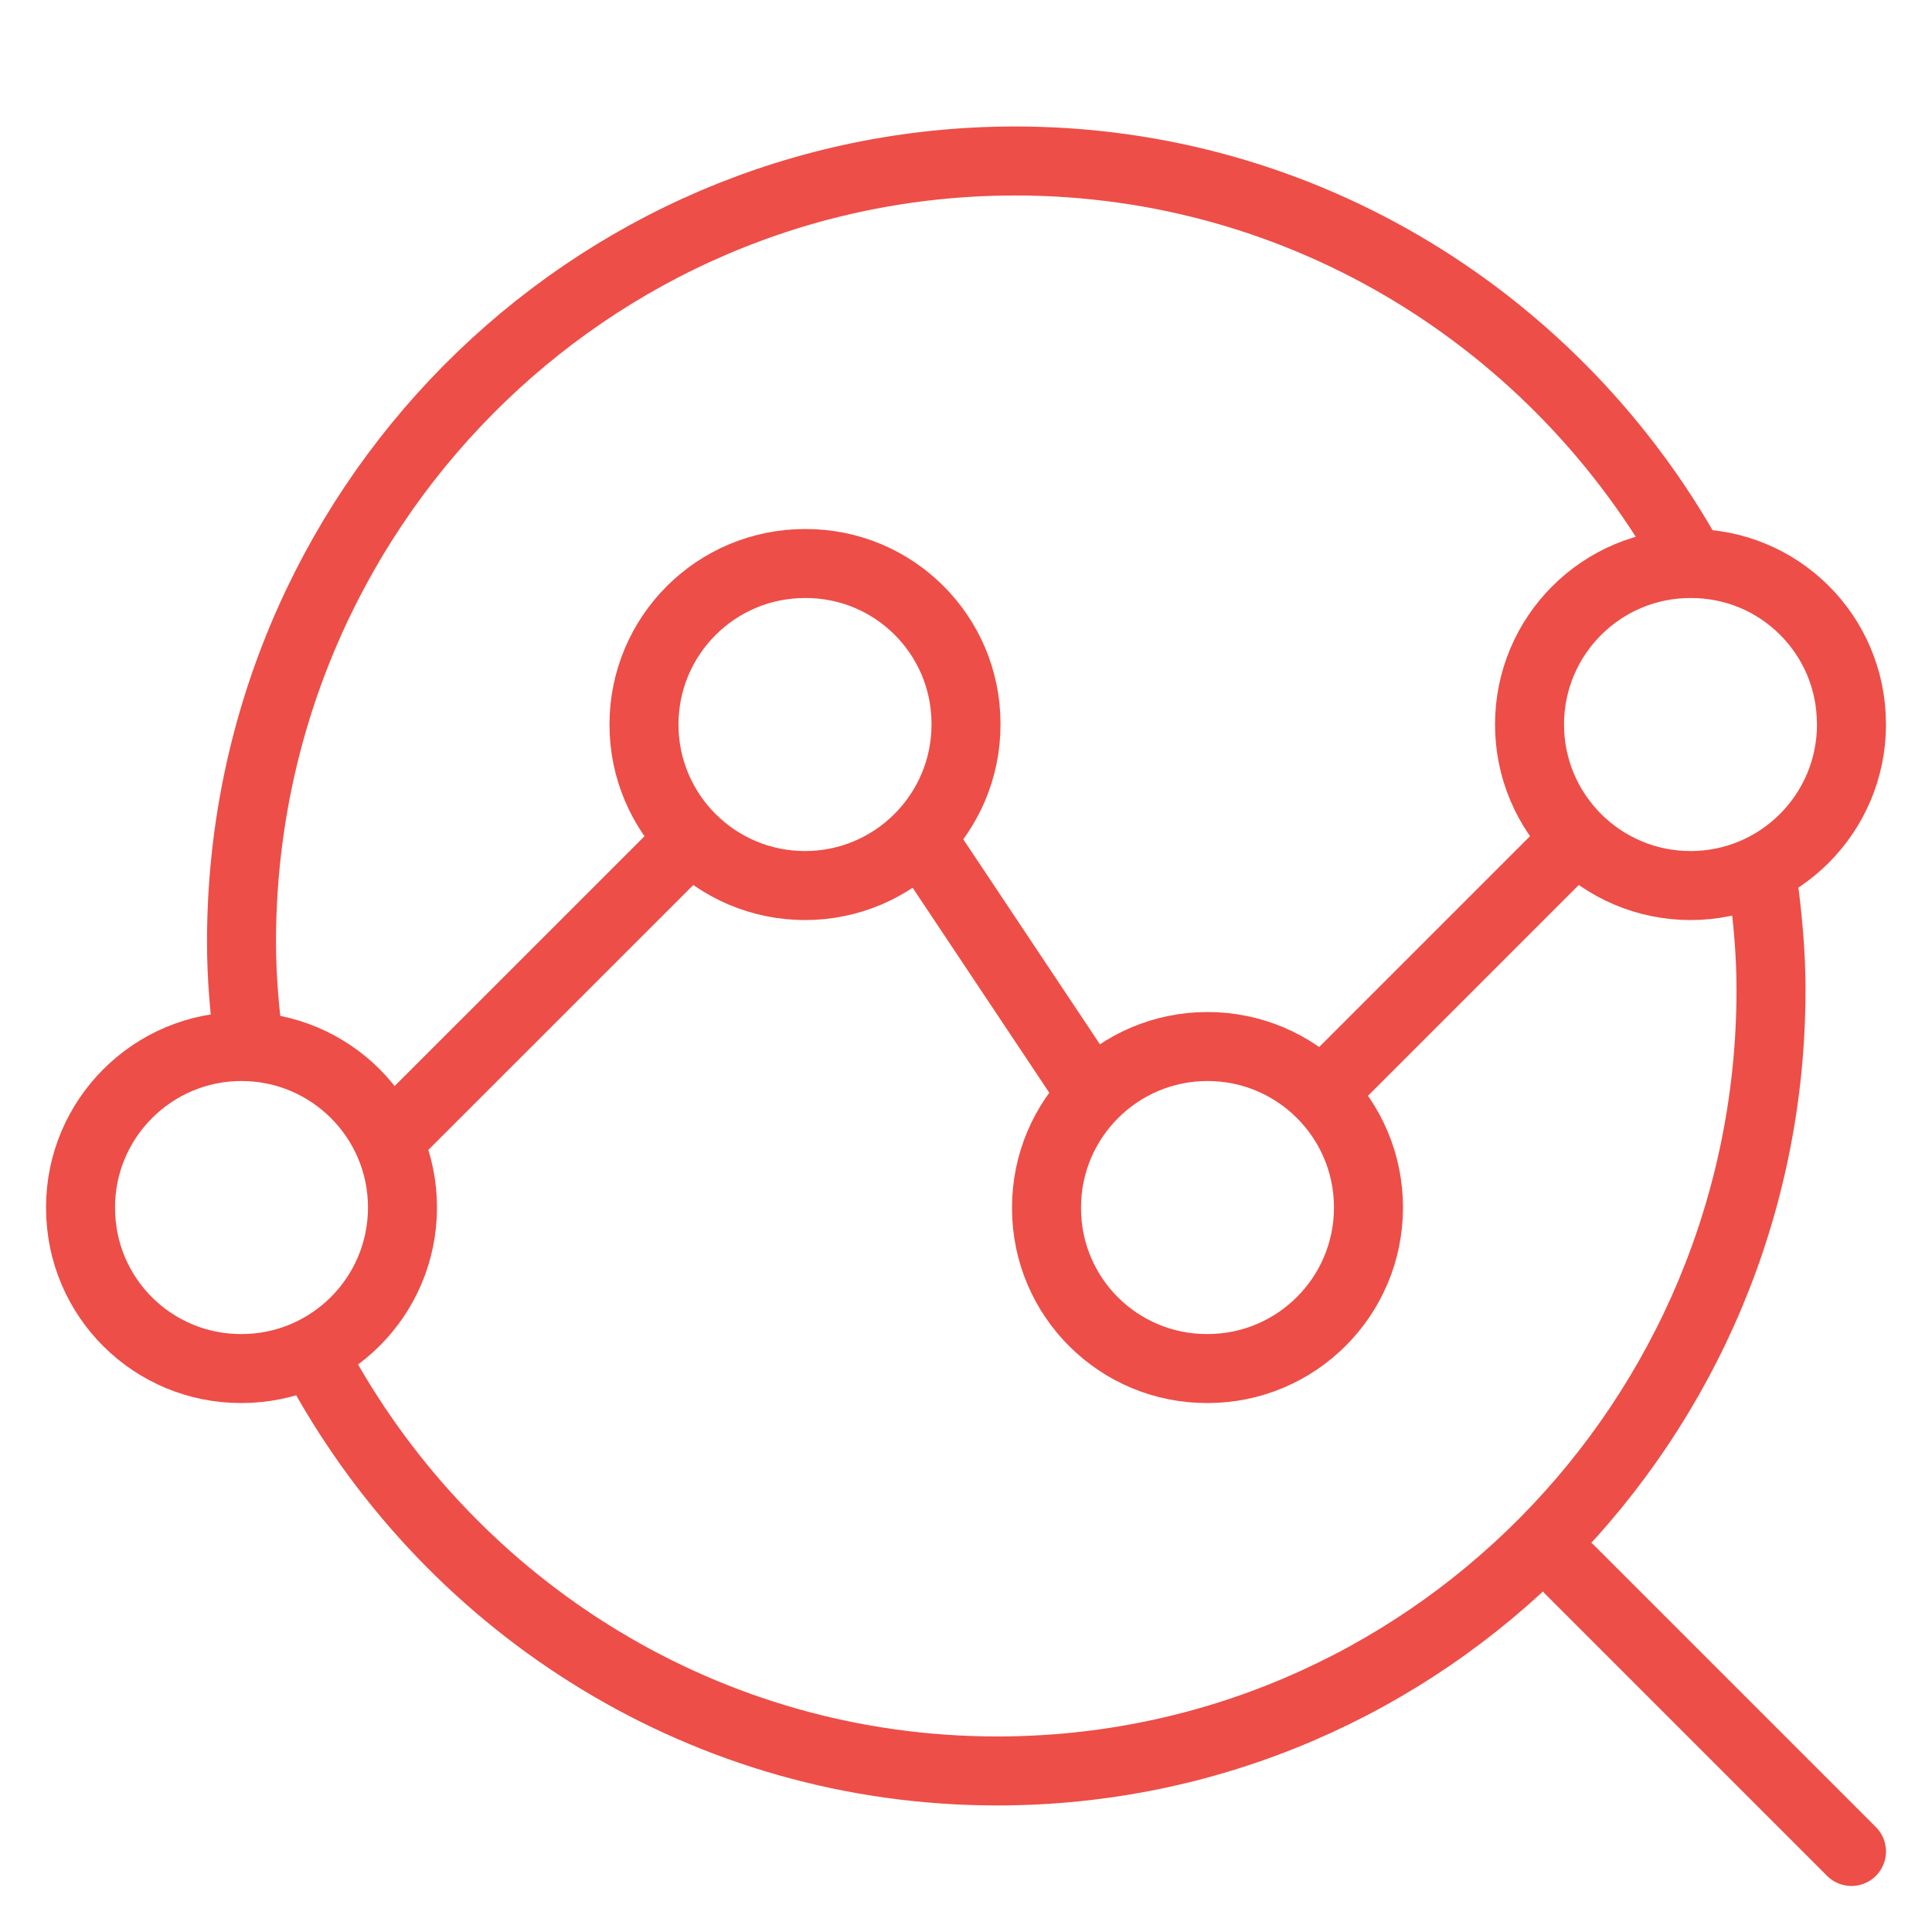
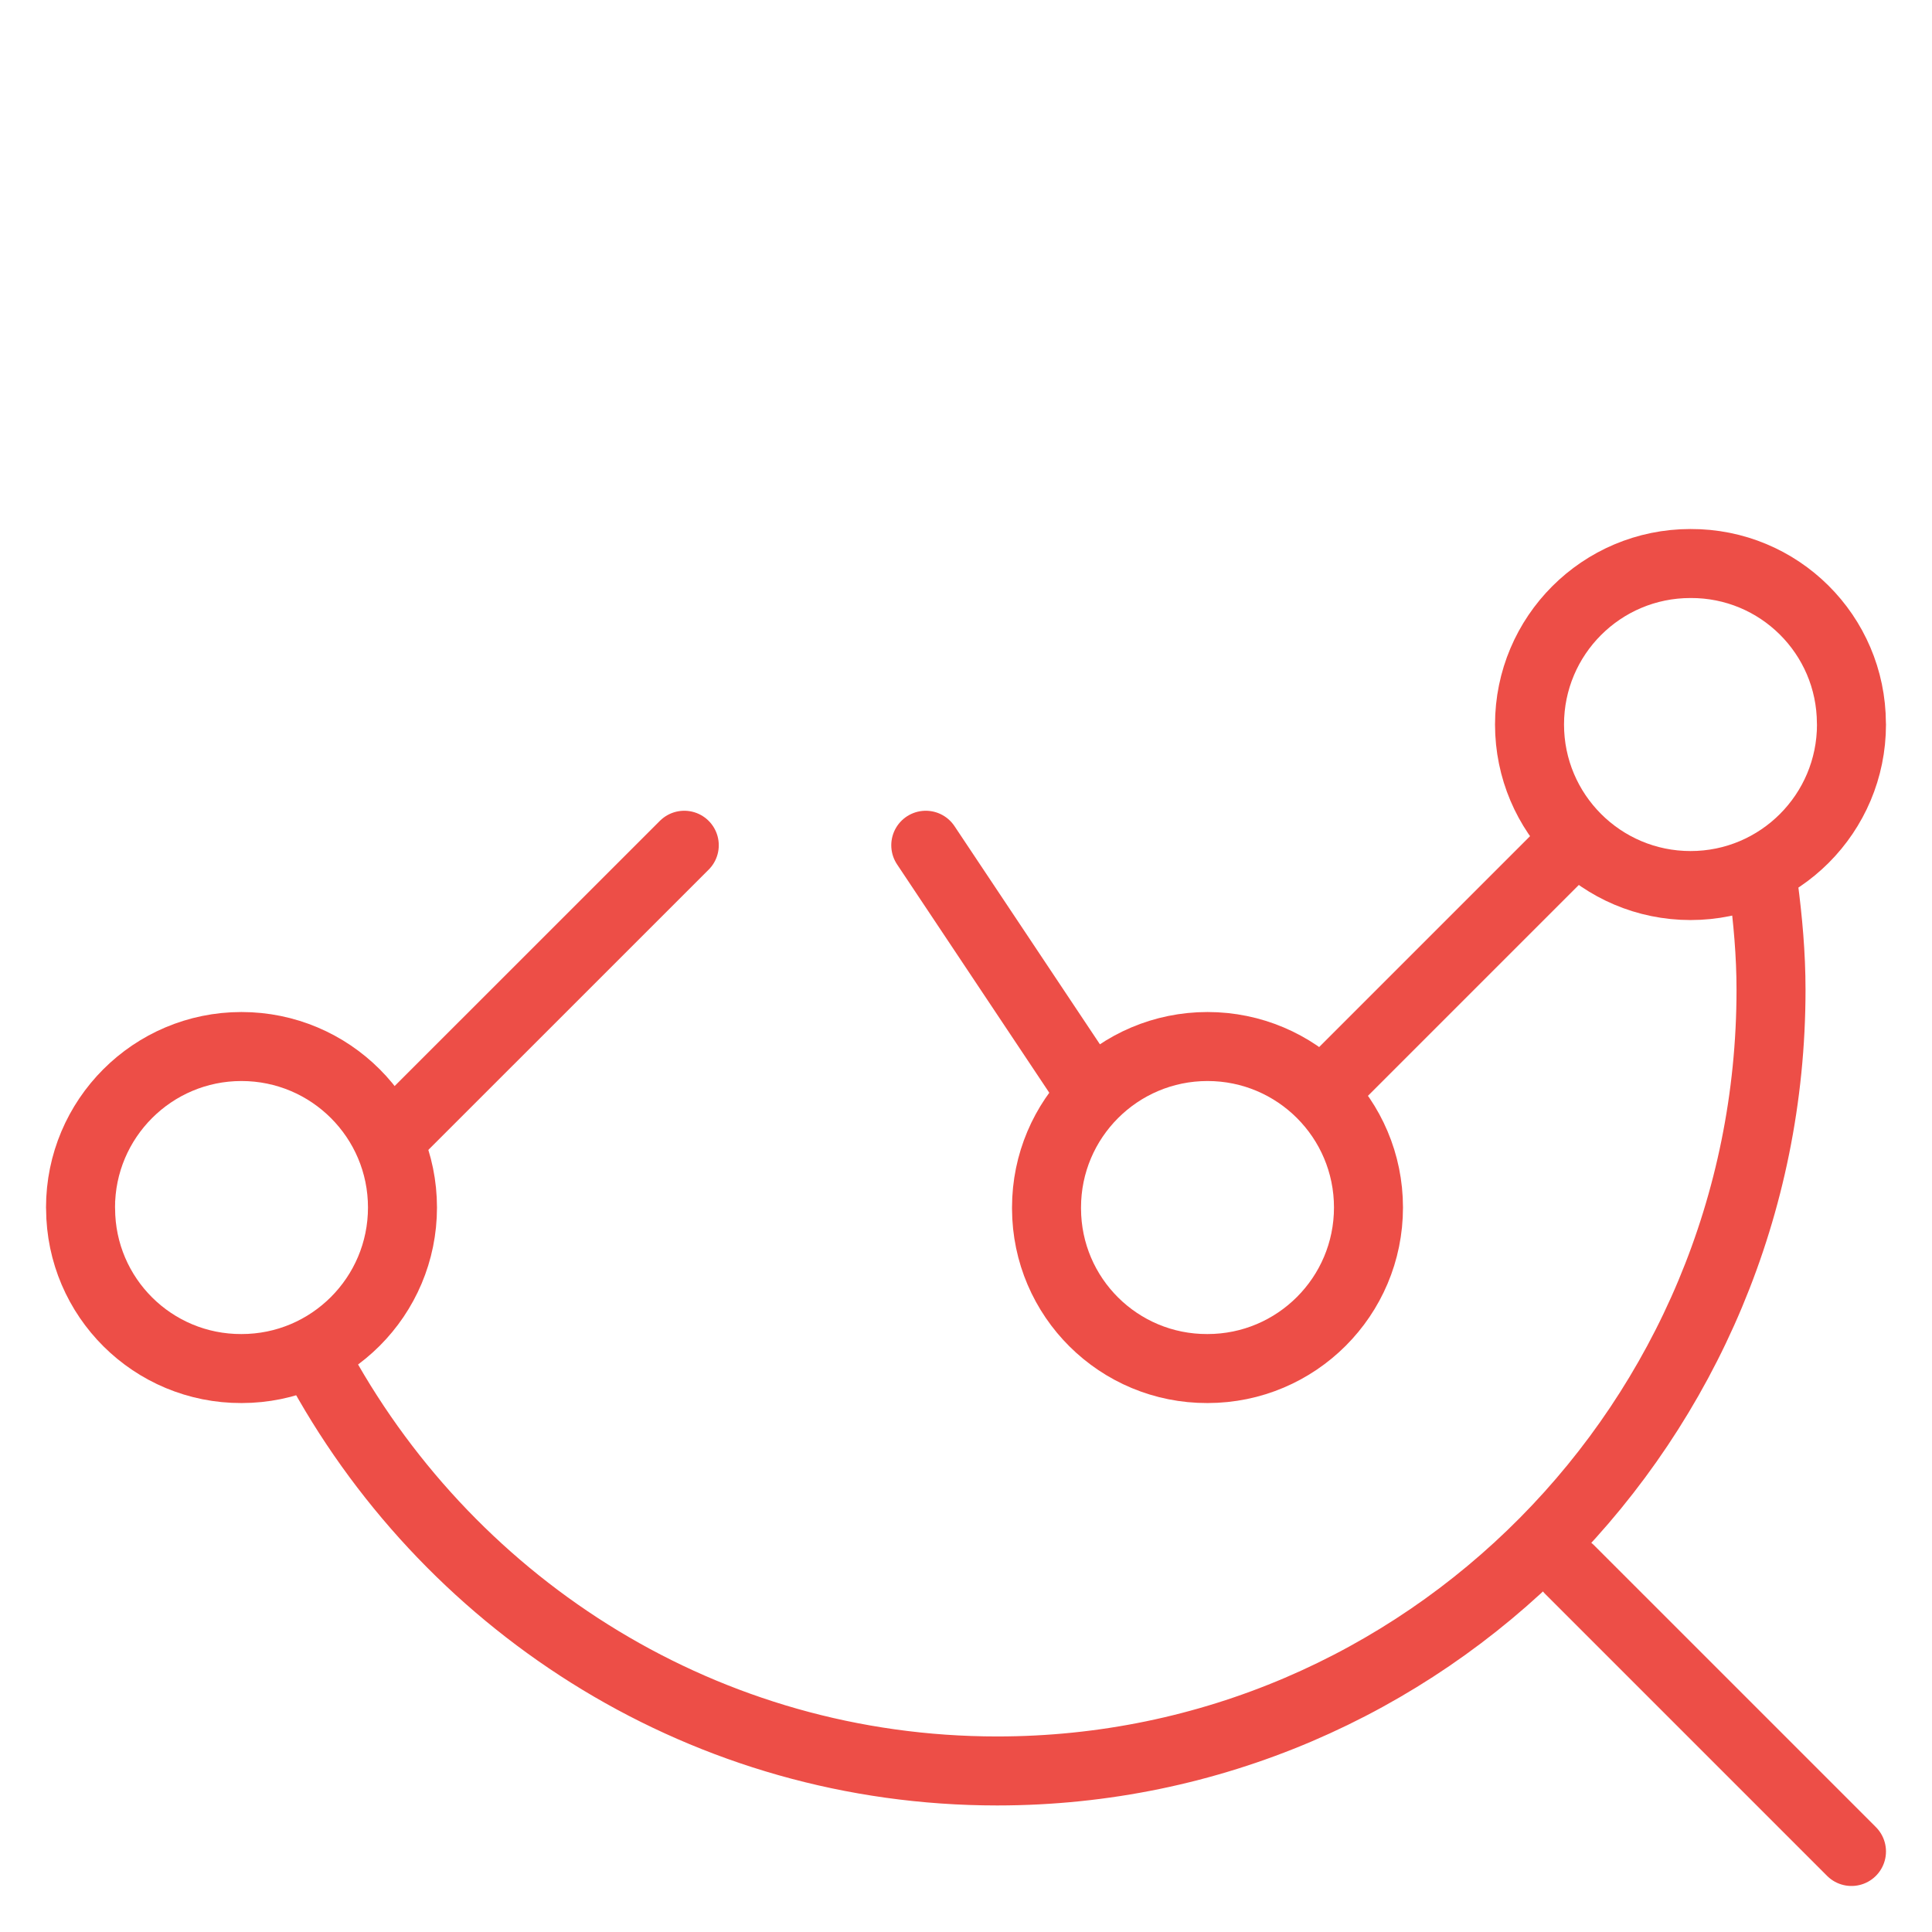
<svg xmlns="http://www.w3.org/2000/svg" width="28" height="28" viewBox="0 0 28 28" fill="none">
  <path d="M26.833 26.833L22.75 22.75" stroke="#ED4E47" stroke-linecap="round" stroke-linejoin="round" />
  <path d="M15.167 17.5C15.167 16.213 16.211 15.167 17.5 15.167C18.789 15.167 19.833 16.211 19.833 17.5C19.833 18.789 18.789 19.834 17.5 19.834C16.215 19.839 15.171 18.803 15.167 17.518C15.167 17.513 15.167 17.507 15.167 17.5Z" stroke="#ED4E47" stroke-linecap="round" stroke-linejoin="round" />
  <path d="M15.75 15.75L13.417 12.25" stroke="#ED4E47" stroke-linecap="round" stroke-linejoin="round" />
  <path d="M19.25 15.75L22.75 12.25" stroke="#ED4E47" stroke-linecap="round" stroke-linejoin="round" />
-   <path d="M14 10.501C14 11.788 12.956 12.834 11.667 12.834C10.379 12.834 9.333 11.79 9.333 10.501C9.333 9.211 10.377 8.167 11.667 8.167C12.952 8.161 13.996 9.197 14 10.482C14 10.489 14 10.494 14 10.501Z" stroke="#ED4E47" stroke-linecap="round" stroke-linejoin="round" />
  <path d="M5.833 16.333L9.917 12.25" stroke="#ED4E47" stroke-linecap="round" stroke-linejoin="round" />
  <path d="M26.833 10.5C26.833 11.788 25.79 12.834 24.501 12.834C23.212 12.834 22.167 11.789 22.167 10.5C22.167 9.211 23.211 8.167 24.499 8.167C25.784 8.161 26.828 9.197 26.832 10.482C26.833 10.488 26.833 10.493 26.833 10.5Z" stroke="#ED4E47" stroke-linecap="round" stroke-linejoin="round" />
  <path d="M1.167 17.5C1.167 16.213 2.211 15.167 3.499 15.167C4.788 15.167 5.833 16.211 5.833 17.5C5.833 18.789 4.789 19.834 3.501 19.834C2.216 19.839 1.172 18.803 1.168 17.518C1.167 17.513 1.167 17.507 1.167 17.5Z" stroke="#ED4E47" stroke-linecap="round" stroke-linejoin="round" />
-   <path d="M3.611 15.166C3.546 14.671 3.5 14.169 3.5 13.655C3.5 7.402 8.52 2.333 14.715 2.333C18.92 2.333 22.581 4.674 24.5 8.133" stroke="#ED4E47" stroke-linecap="round" stroke-linejoin="round" />
  <path d="M4.667 19.867C6.586 23.325 10.247 25.666 14.452 25.666C20.646 25.666 25.667 20.598 25.667 14.344C25.667 13.831 25.621 13.329 25.556 12.833" stroke="#ED4E47" stroke-linecap="round" stroke-linejoin="round" />
</svg>